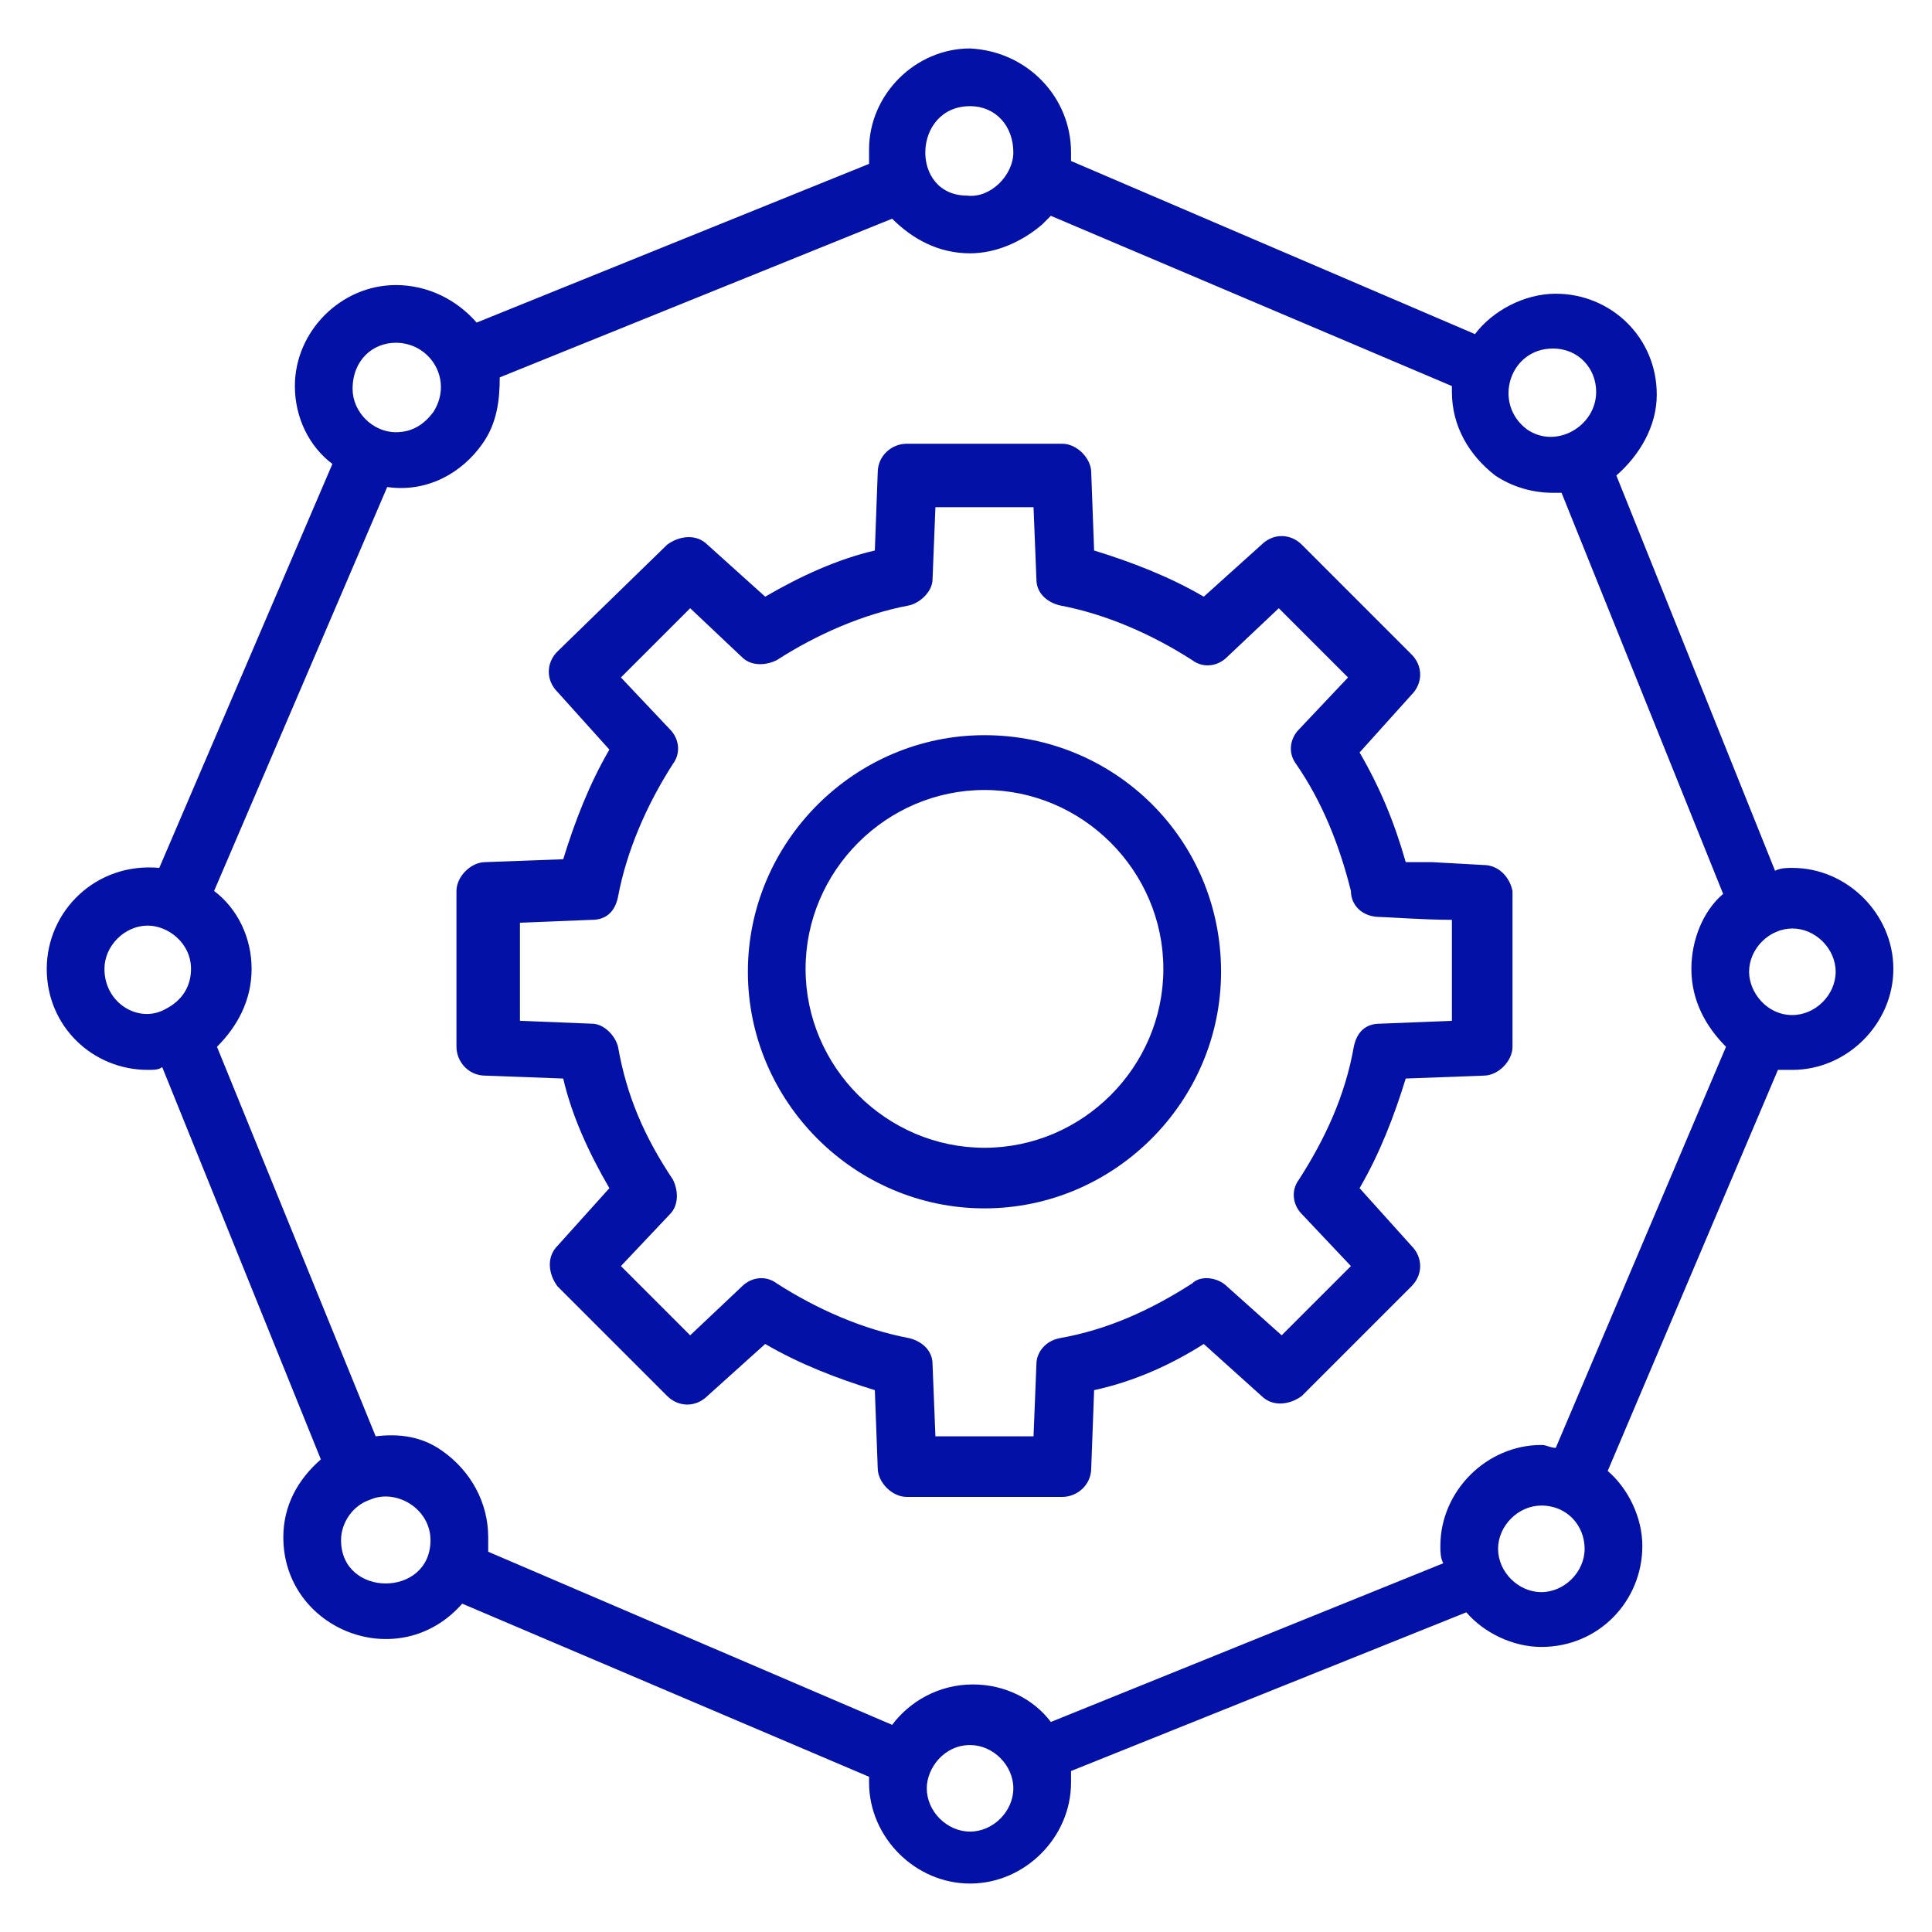
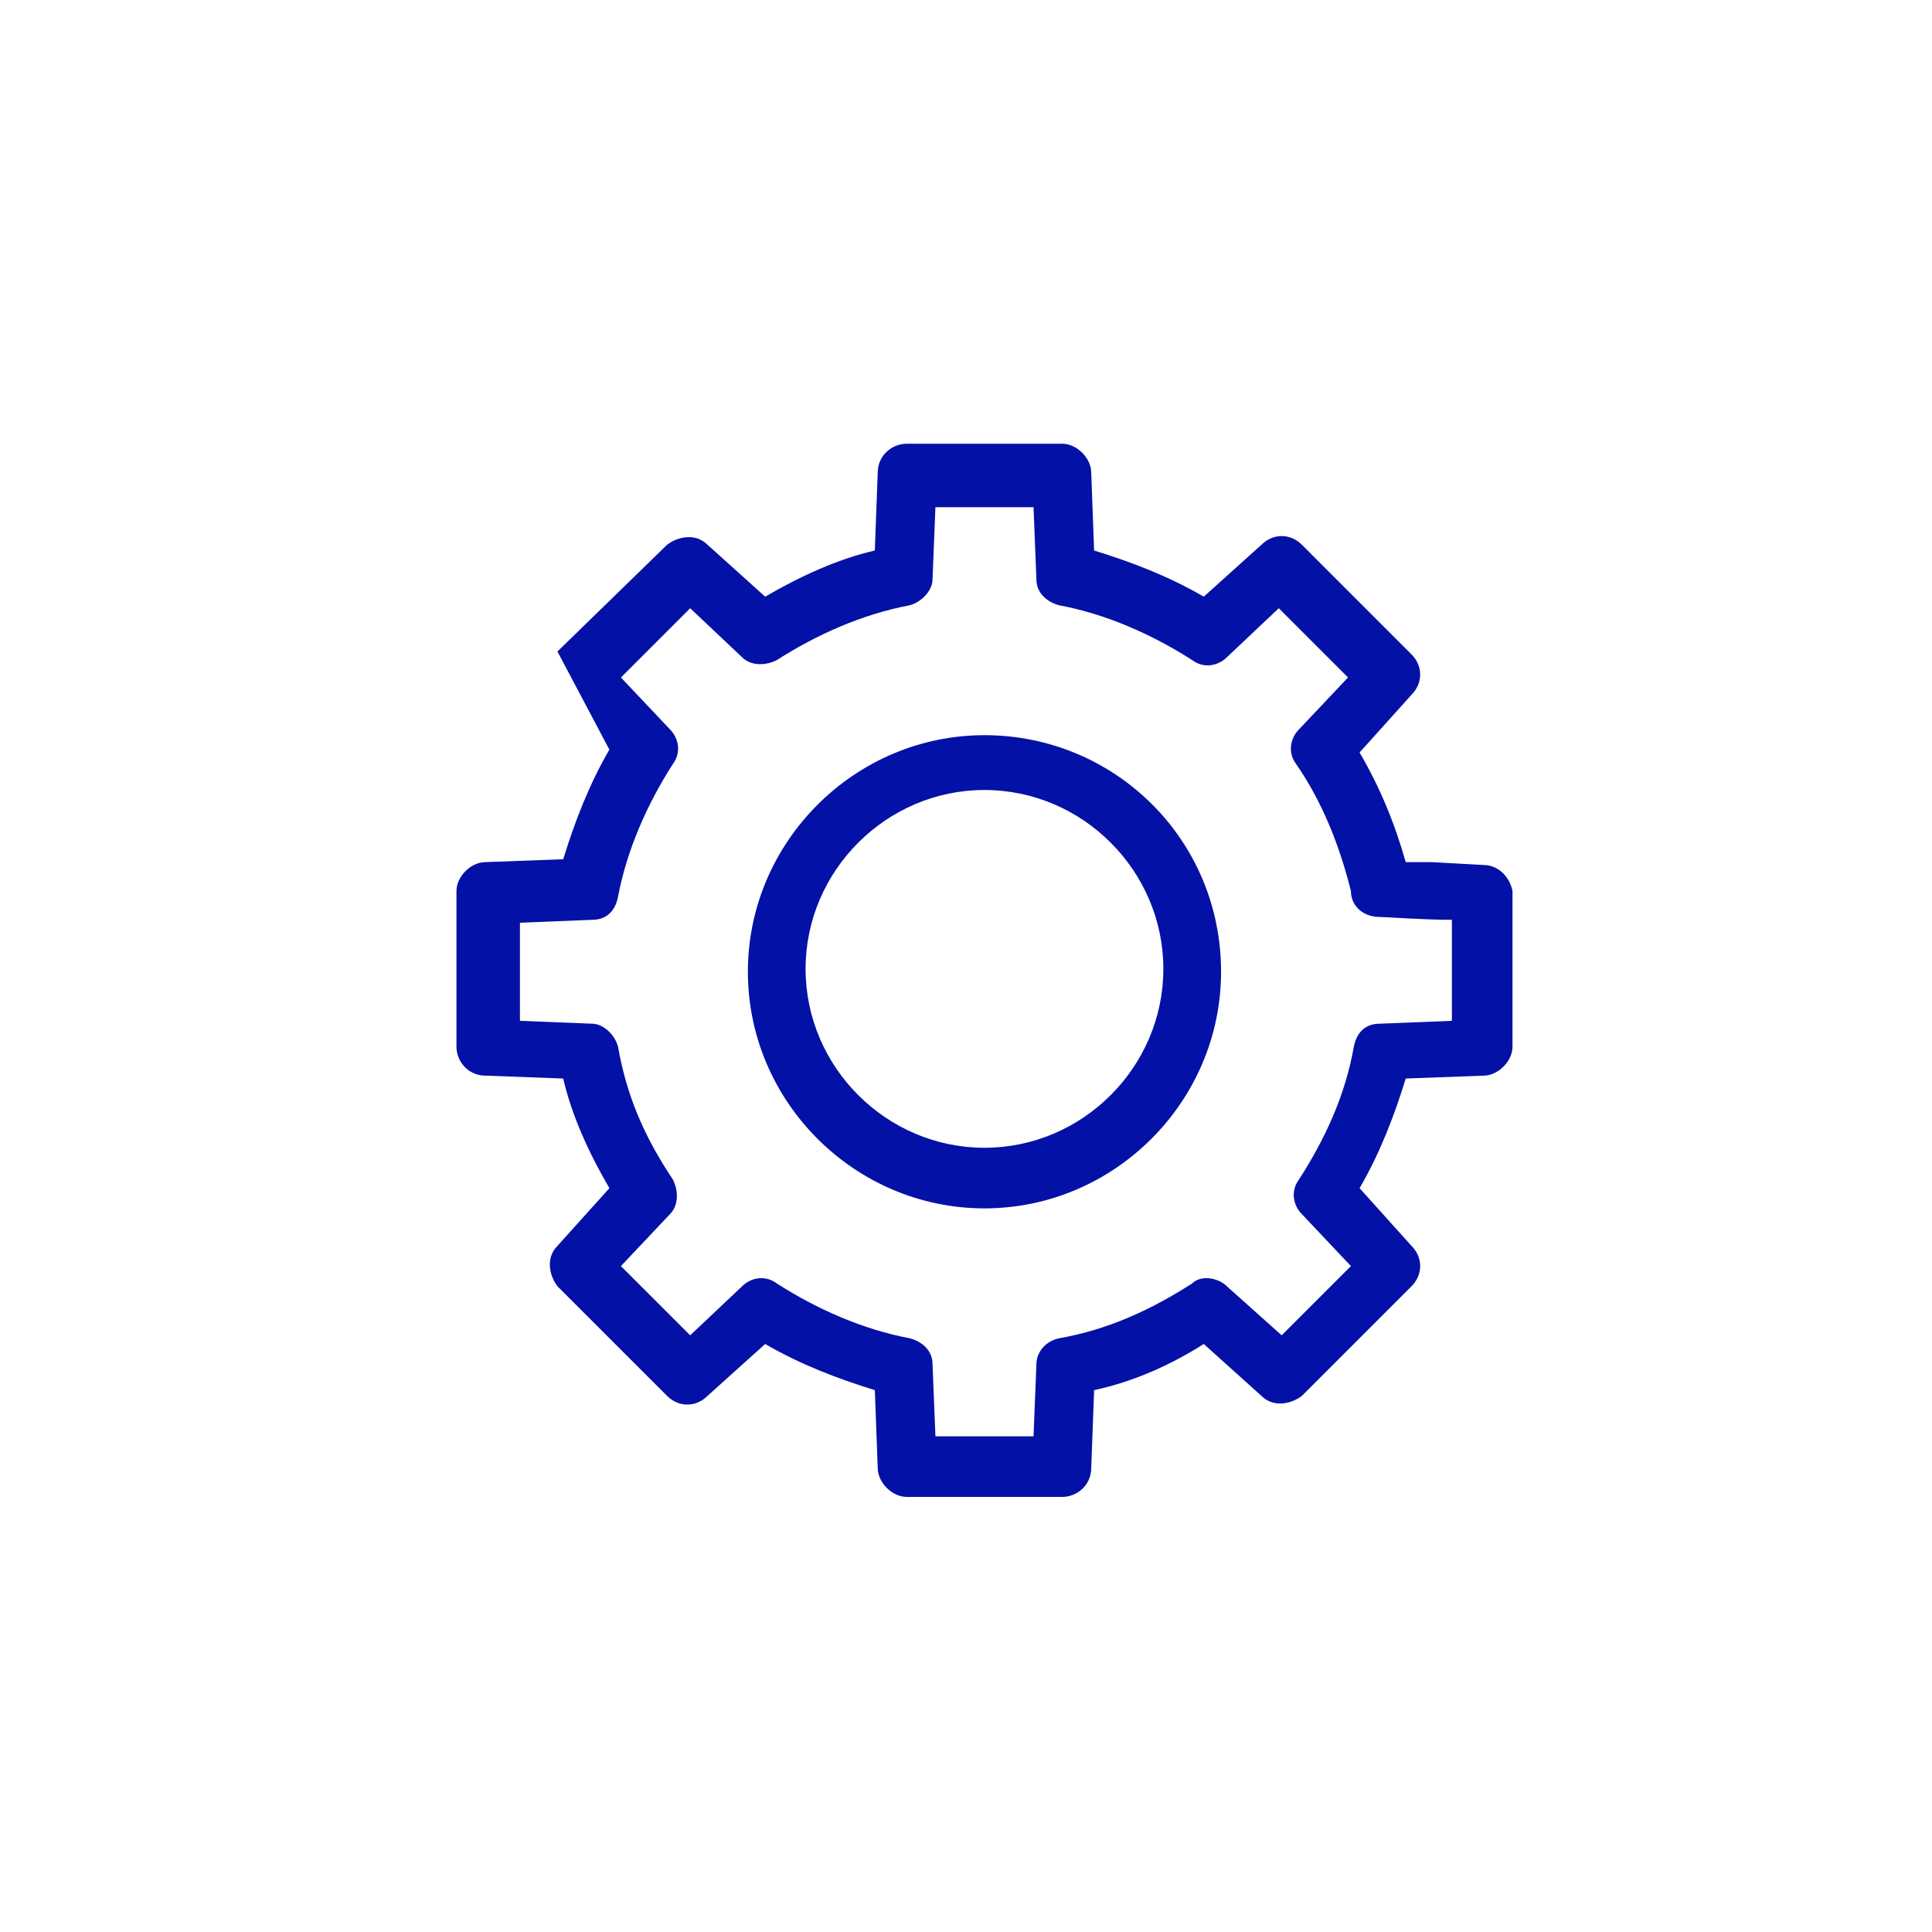
<svg xmlns="http://www.w3.org/2000/svg" width="150" height="150" viewBox="0 0 150 150" fill="none">
-   <path d="M115.19 67.159L111.157 66.935C110.485 66.935 109.589 66.935 109.141 66.935C108.245 63.799 107.125 61.111 105.557 58.422L109.589 53.942C110.485 53.046 110.485 51.702 109.589 50.806L101.077 42.293C100.18 41.397 98.836 41.397 97.94 42.293L93.46 46.326C90.772 44.757 87.859 43.637 84.947 42.741L84.723 36.693C84.723 35.573 83.603 34.453 82.483 34.453H70.386C69.266 34.453 68.146 35.349 68.146 36.693L67.922 42.741C65.01 43.413 62.097 44.757 59.409 46.326L54.929 42.293C54.033 41.397 52.689 41.621 51.793 42.293L43.28 50.582C42.384 51.478 42.384 52.822 43.28 53.718L47.312 58.199C45.744 60.887 44.624 63.799 43.728 66.711L37.68 66.935C36.559 66.935 35.44 68.055 35.44 69.175V81.272C35.44 82.392 36.336 83.512 37.68 83.512L43.728 83.737C44.4 86.649 45.744 89.561 47.312 92.249L43.28 96.73C42.384 97.626 42.608 98.97 43.28 99.866L51.793 108.378C52.689 109.274 54.033 109.274 54.929 108.378L59.409 104.346C62.097 105.914 65.01 107.034 67.922 107.93L68.146 113.979C68.146 115.099 69.266 116.219 70.386 116.219H82.483C83.603 116.219 84.723 115.323 84.723 113.979L84.947 107.93C88.084 107.258 90.996 105.914 93.46 104.346L97.94 108.378C98.836 109.274 100.18 109.05 101.077 108.378L109.589 99.866C110.485 98.97 110.485 97.626 109.589 96.73L105.557 92.249C107.125 89.561 108.245 86.649 109.141 83.737L115.19 83.512C116.31 83.512 117.43 82.392 117.43 81.272V69.175C117.206 68.055 116.31 67.159 115.19 67.159ZM112.725 79.256L107.125 79.48C106.005 79.48 105.333 80.152 105.109 81.272C104.437 85.081 102.869 88.441 100.853 91.577C100.18 92.473 100.404 93.593 101.077 94.265L104.885 98.298L99.508 103.674L95.252 99.866C94.58 99.194 93.236 98.97 92.564 99.642C89.428 101.658 86.067 103.226 82.259 103.898C81.139 104.122 80.467 105.018 80.467 105.914L80.243 111.515H72.626L72.402 105.914C72.402 104.794 71.506 104.122 70.61 103.898C67.026 103.226 63.442 101.658 60.305 99.642C59.409 98.97 58.289 99.194 57.617 99.866L53.585 103.674L48.208 98.298L52.017 94.265C52.689 93.593 52.689 92.473 52.241 91.577C50.001 88.217 48.657 85.081 47.984 81.272C47.76 80.376 46.864 79.48 45.968 79.48L40.368 79.256V71.639L45.968 71.415C47.088 71.415 47.76 70.743 47.984 69.623C48.657 66.039 50.225 62.455 52.241 59.319C52.913 58.422 52.689 57.302 52.017 56.63L48.208 52.598L53.585 47.222L57.617 51.03C58.289 51.702 59.409 51.702 60.305 51.254C63.442 49.238 67.026 47.67 70.61 46.998C71.506 46.774 72.402 45.877 72.402 44.981L72.626 39.381H80.243L80.467 44.981C80.467 46.102 81.363 46.774 82.259 46.998C85.843 47.67 89.428 49.238 92.564 51.254C93.46 51.926 94.58 51.702 95.252 51.03L99.284 47.222L104.661 52.598L100.853 56.63C100.18 57.302 99.957 58.422 100.629 59.319C102.645 62.231 103.989 65.591 104.885 69.175C104.885 70.295 105.781 71.192 107.125 71.192C107.573 71.192 110.485 71.415 112.725 71.415V79.256Z" fill="#0411A6" />
+   <path d="M115.19 67.159L111.157 66.935C110.485 66.935 109.589 66.935 109.141 66.935C108.245 63.799 107.125 61.111 105.557 58.422L109.589 53.942C110.485 53.046 110.485 51.702 109.589 50.806L101.077 42.293C100.18 41.397 98.836 41.397 97.94 42.293L93.46 46.326C90.772 44.757 87.859 43.637 84.947 42.741L84.723 36.693C84.723 35.573 83.603 34.453 82.483 34.453H70.386C69.266 34.453 68.146 35.349 68.146 36.693L67.922 42.741C65.01 43.413 62.097 44.757 59.409 46.326L54.929 42.293C54.033 41.397 52.689 41.621 51.793 42.293L43.28 50.582L47.312 58.199C45.744 60.887 44.624 63.799 43.728 66.711L37.68 66.935C36.559 66.935 35.44 68.055 35.44 69.175V81.272C35.44 82.392 36.336 83.512 37.68 83.512L43.728 83.737C44.4 86.649 45.744 89.561 47.312 92.249L43.28 96.73C42.384 97.626 42.608 98.97 43.28 99.866L51.793 108.378C52.689 109.274 54.033 109.274 54.929 108.378L59.409 104.346C62.097 105.914 65.01 107.034 67.922 107.93L68.146 113.979C68.146 115.099 69.266 116.219 70.386 116.219H82.483C83.603 116.219 84.723 115.323 84.723 113.979L84.947 107.93C88.084 107.258 90.996 105.914 93.46 104.346L97.94 108.378C98.836 109.274 100.18 109.05 101.077 108.378L109.589 99.866C110.485 98.97 110.485 97.626 109.589 96.73L105.557 92.249C107.125 89.561 108.245 86.649 109.141 83.737L115.19 83.512C116.31 83.512 117.43 82.392 117.43 81.272V69.175C117.206 68.055 116.31 67.159 115.19 67.159ZM112.725 79.256L107.125 79.48C106.005 79.48 105.333 80.152 105.109 81.272C104.437 85.081 102.869 88.441 100.853 91.577C100.18 92.473 100.404 93.593 101.077 94.265L104.885 98.298L99.508 103.674L95.252 99.866C94.58 99.194 93.236 98.97 92.564 99.642C89.428 101.658 86.067 103.226 82.259 103.898C81.139 104.122 80.467 105.018 80.467 105.914L80.243 111.515H72.626L72.402 105.914C72.402 104.794 71.506 104.122 70.61 103.898C67.026 103.226 63.442 101.658 60.305 99.642C59.409 98.97 58.289 99.194 57.617 99.866L53.585 103.674L48.208 98.298L52.017 94.265C52.689 93.593 52.689 92.473 52.241 91.577C50.001 88.217 48.657 85.081 47.984 81.272C47.76 80.376 46.864 79.48 45.968 79.48L40.368 79.256V71.639L45.968 71.415C47.088 71.415 47.76 70.743 47.984 69.623C48.657 66.039 50.225 62.455 52.241 59.319C52.913 58.422 52.689 57.302 52.017 56.63L48.208 52.598L53.585 47.222L57.617 51.03C58.289 51.702 59.409 51.702 60.305 51.254C63.442 49.238 67.026 47.67 70.61 46.998C71.506 46.774 72.402 45.877 72.402 44.981L72.626 39.381H80.243L80.467 44.981C80.467 46.102 81.363 46.774 82.259 46.998C85.843 47.67 89.428 49.238 92.564 51.254C93.46 51.926 94.58 51.702 95.252 51.03L99.284 47.222L104.661 52.598L100.853 56.63C100.18 57.302 99.957 58.422 100.629 59.319C102.645 62.231 103.989 65.591 104.885 69.175C104.885 70.295 105.781 71.192 107.125 71.192C107.573 71.192 110.485 71.415 112.725 71.415V79.256Z" fill="#0411A6" />
  <path d="M76.434 57.079C66.353 57.079 58.065 65.367 58.065 75.448C58.065 85.529 66.353 93.818 76.434 93.818C86.515 93.818 94.803 85.529 94.803 75.448C94.803 65.143 86.515 57.079 76.434 57.079ZM76.434 89.113C68.817 89.113 62.545 82.841 62.545 75.224C62.545 67.608 68.817 61.335 76.434 61.335C84.05 61.335 90.323 67.608 90.323 75.224C90.323 82.841 84.05 89.113 76.434 89.113Z" fill="#0411A6" />
-   <path d="M139.159 67.383C138.711 67.383 138.263 67.383 137.815 67.607L125.494 36.917C127.287 35.349 128.631 33.109 128.631 30.645C128.631 26.164 125.046 22.804 120.79 22.804C118.326 22.804 115.862 24.148 114.518 25.94L83.155 12.499C83.155 12.275 83.155 12.051 83.155 11.827C83.155 7.571 79.795 3.986 75.314 3.762C71.058 3.762 67.474 7.347 67.474 11.603C67.474 12.051 67.474 12.275 67.474 12.723L37.008 25.044C35.439 23.252 33.199 22.132 30.735 22.132C26.479 22.132 22.894 25.716 22.894 29.973C22.894 32.437 24.015 34.677 25.807 36.021L12.366 67.383C7.437 66.935 3.629 70.744 3.629 75.224C3.629 79.704 7.213 83.065 11.47 83.065C11.918 83.065 12.366 83.065 12.59 82.841L24.911 113.307C23.118 114.875 21.998 116.891 21.998 119.355C21.998 126.524 30.959 130.108 35.887 124.508L67.474 137.949C67.474 138.173 67.474 138.397 67.474 138.397C67.474 142.653 71.058 146.238 75.314 146.238C79.571 146.238 83.155 142.653 83.155 138.397C83.155 138.173 83.155 137.725 83.155 137.501L113.845 125.18C115.19 126.748 117.43 127.868 119.67 127.868C124.15 127.868 127.511 124.284 127.511 120.027C127.511 117.787 126.39 115.547 124.822 114.203L138.039 83.065C138.487 83.065 138.711 83.065 139.159 83.065C143.416 83.065 147 79.48 147 75.224C147 70.968 143.416 67.383 139.159 67.383ZM120.566 27.06C122.582 27.06 123.926 28.628 123.926 30.421C123.926 33.109 120.79 34.901 118.55 33.333C115.862 31.317 117.206 27.06 120.566 27.06ZM75.314 8.243C77.331 8.243 78.675 9.811 78.675 11.827C78.675 13.619 76.883 15.411 75.091 15.187C70.61 15.187 70.834 8.243 75.314 8.243ZM30.735 26.612C33.423 26.612 35.215 29.524 33.647 31.989C32.975 32.885 32.079 33.557 30.735 33.557C28.943 33.557 27.375 31.989 27.375 30.197C27.375 27.956 28.943 26.612 30.735 26.612ZM8.109 75.224C8.109 73.432 9.677 71.864 11.47 71.864C13.038 71.864 14.83 73.208 14.83 75.224C14.83 76.568 14.158 77.688 12.814 78.36C10.797 79.48 8.109 77.912 8.109 75.224ZM26.479 119.579C26.479 118.235 27.375 116.891 28.719 116.443C30.735 115.547 33.423 117.115 33.423 119.579C33.423 124.06 26.479 124.06 26.479 119.579ZM75.314 142.205C73.522 142.205 71.954 140.637 71.954 138.845C71.954 137.277 73.298 135.485 75.314 135.485C77.107 135.485 78.675 137.053 78.675 138.845C78.675 140.637 77.107 142.205 75.314 142.205ZM119.67 123.612C117.878 123.612 116.31 122.044 116.31 120.251C116.31 118.459 117.878 116.891 119.67 116.891C121.686 116.891 123.03 118.459 123.03 120.251C123.03 122.044 121.462 123.612 119.67 123.612ZM120.79 112.411C120.342 112.411 120.118 112.187 119.67 112.187C115.414 112.187 111.829 115.771 111.829 120.027C111.829 120.476 111.829 120.924 112.053 121.372L81.587 133.693C80.243 131.9 78.003 130.78 75.538 130.78C72.85 130.78 70.61 132.124 69.266 133.917L37.904 120.476C37.904 120.027 37.904 119.803 37.904 119.355C37.904 116.667 36.559 114.203 34.319 112.635C32.751 111.515 30.959 111.291 29.167 111.515L16.846 81.272C18.414 79.704 19.534 77.688 19.534 75.224C19.534 72.76 18.414 70.52 16.622 69.175L30.063 37.813C33.199 38.261 35.887 36.693 37.456 34.453C38.576 32.885 38.8 31.093 38.8 29.3L69.266 16.98C70.834 18.548 72.85 19.668 75.314 19.668C77.331 19.668 79.347 18.772 80.915 17.427C81.139 17.203 81.363 16.98 81.587 16.756L112.725 29.973C112.725 30.197 112.725 30.421 112.725 30.421C112.725 33.109 114.069 35.349 116.086 36.917C117.43 37.813 118.998 38.261 120.566 38.261C120.79 38.261 121.014 38.261 121.238 38.261L133.783 69.4C132.215 70.744 131.319 72.984 131.319 75.224C131.319 77.688 132.439 79.704 134.007 81.272L120.79 112.411ZM139.159 78.808C137.143 78.808 135.799 77.016 135.799 75.448C135.799 73.656 137.367 72.088 139.159 72.088C140.952 72.088 142.52 73.656 142.52 75.448C142.52 77.24 140.952 78.808 139.159 78.808Z" fill="#0411A6" />
</svg>